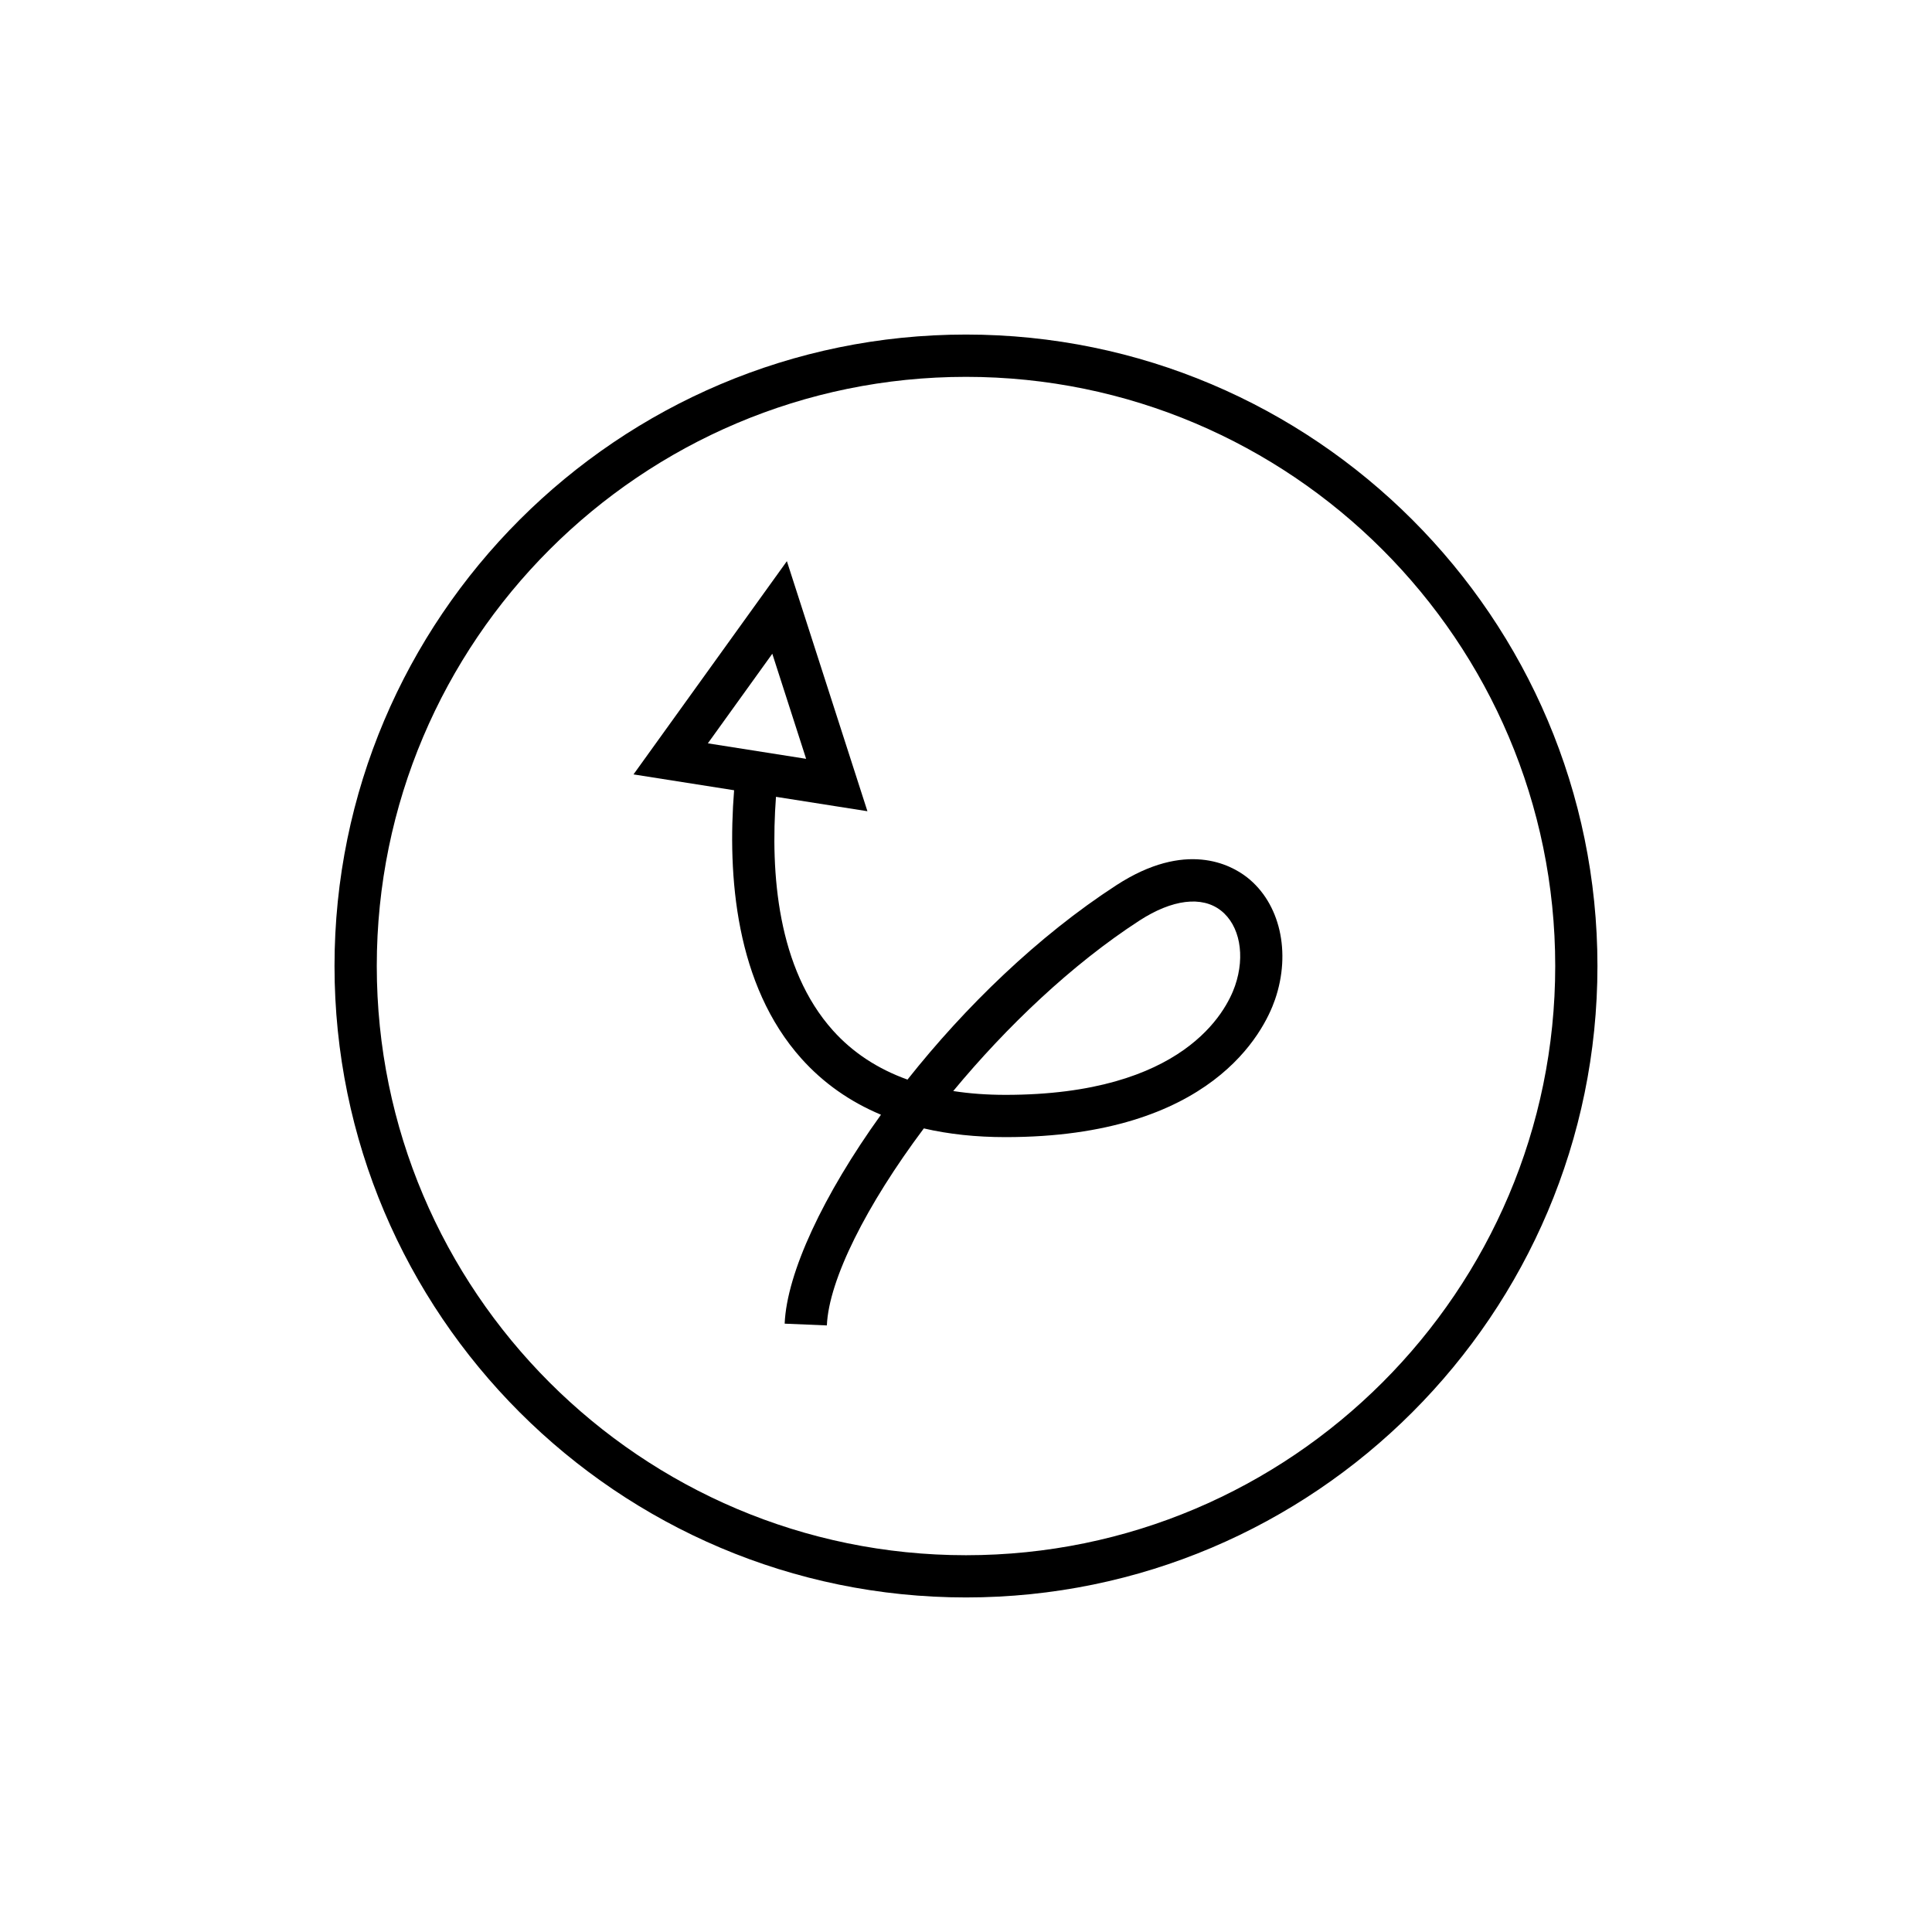
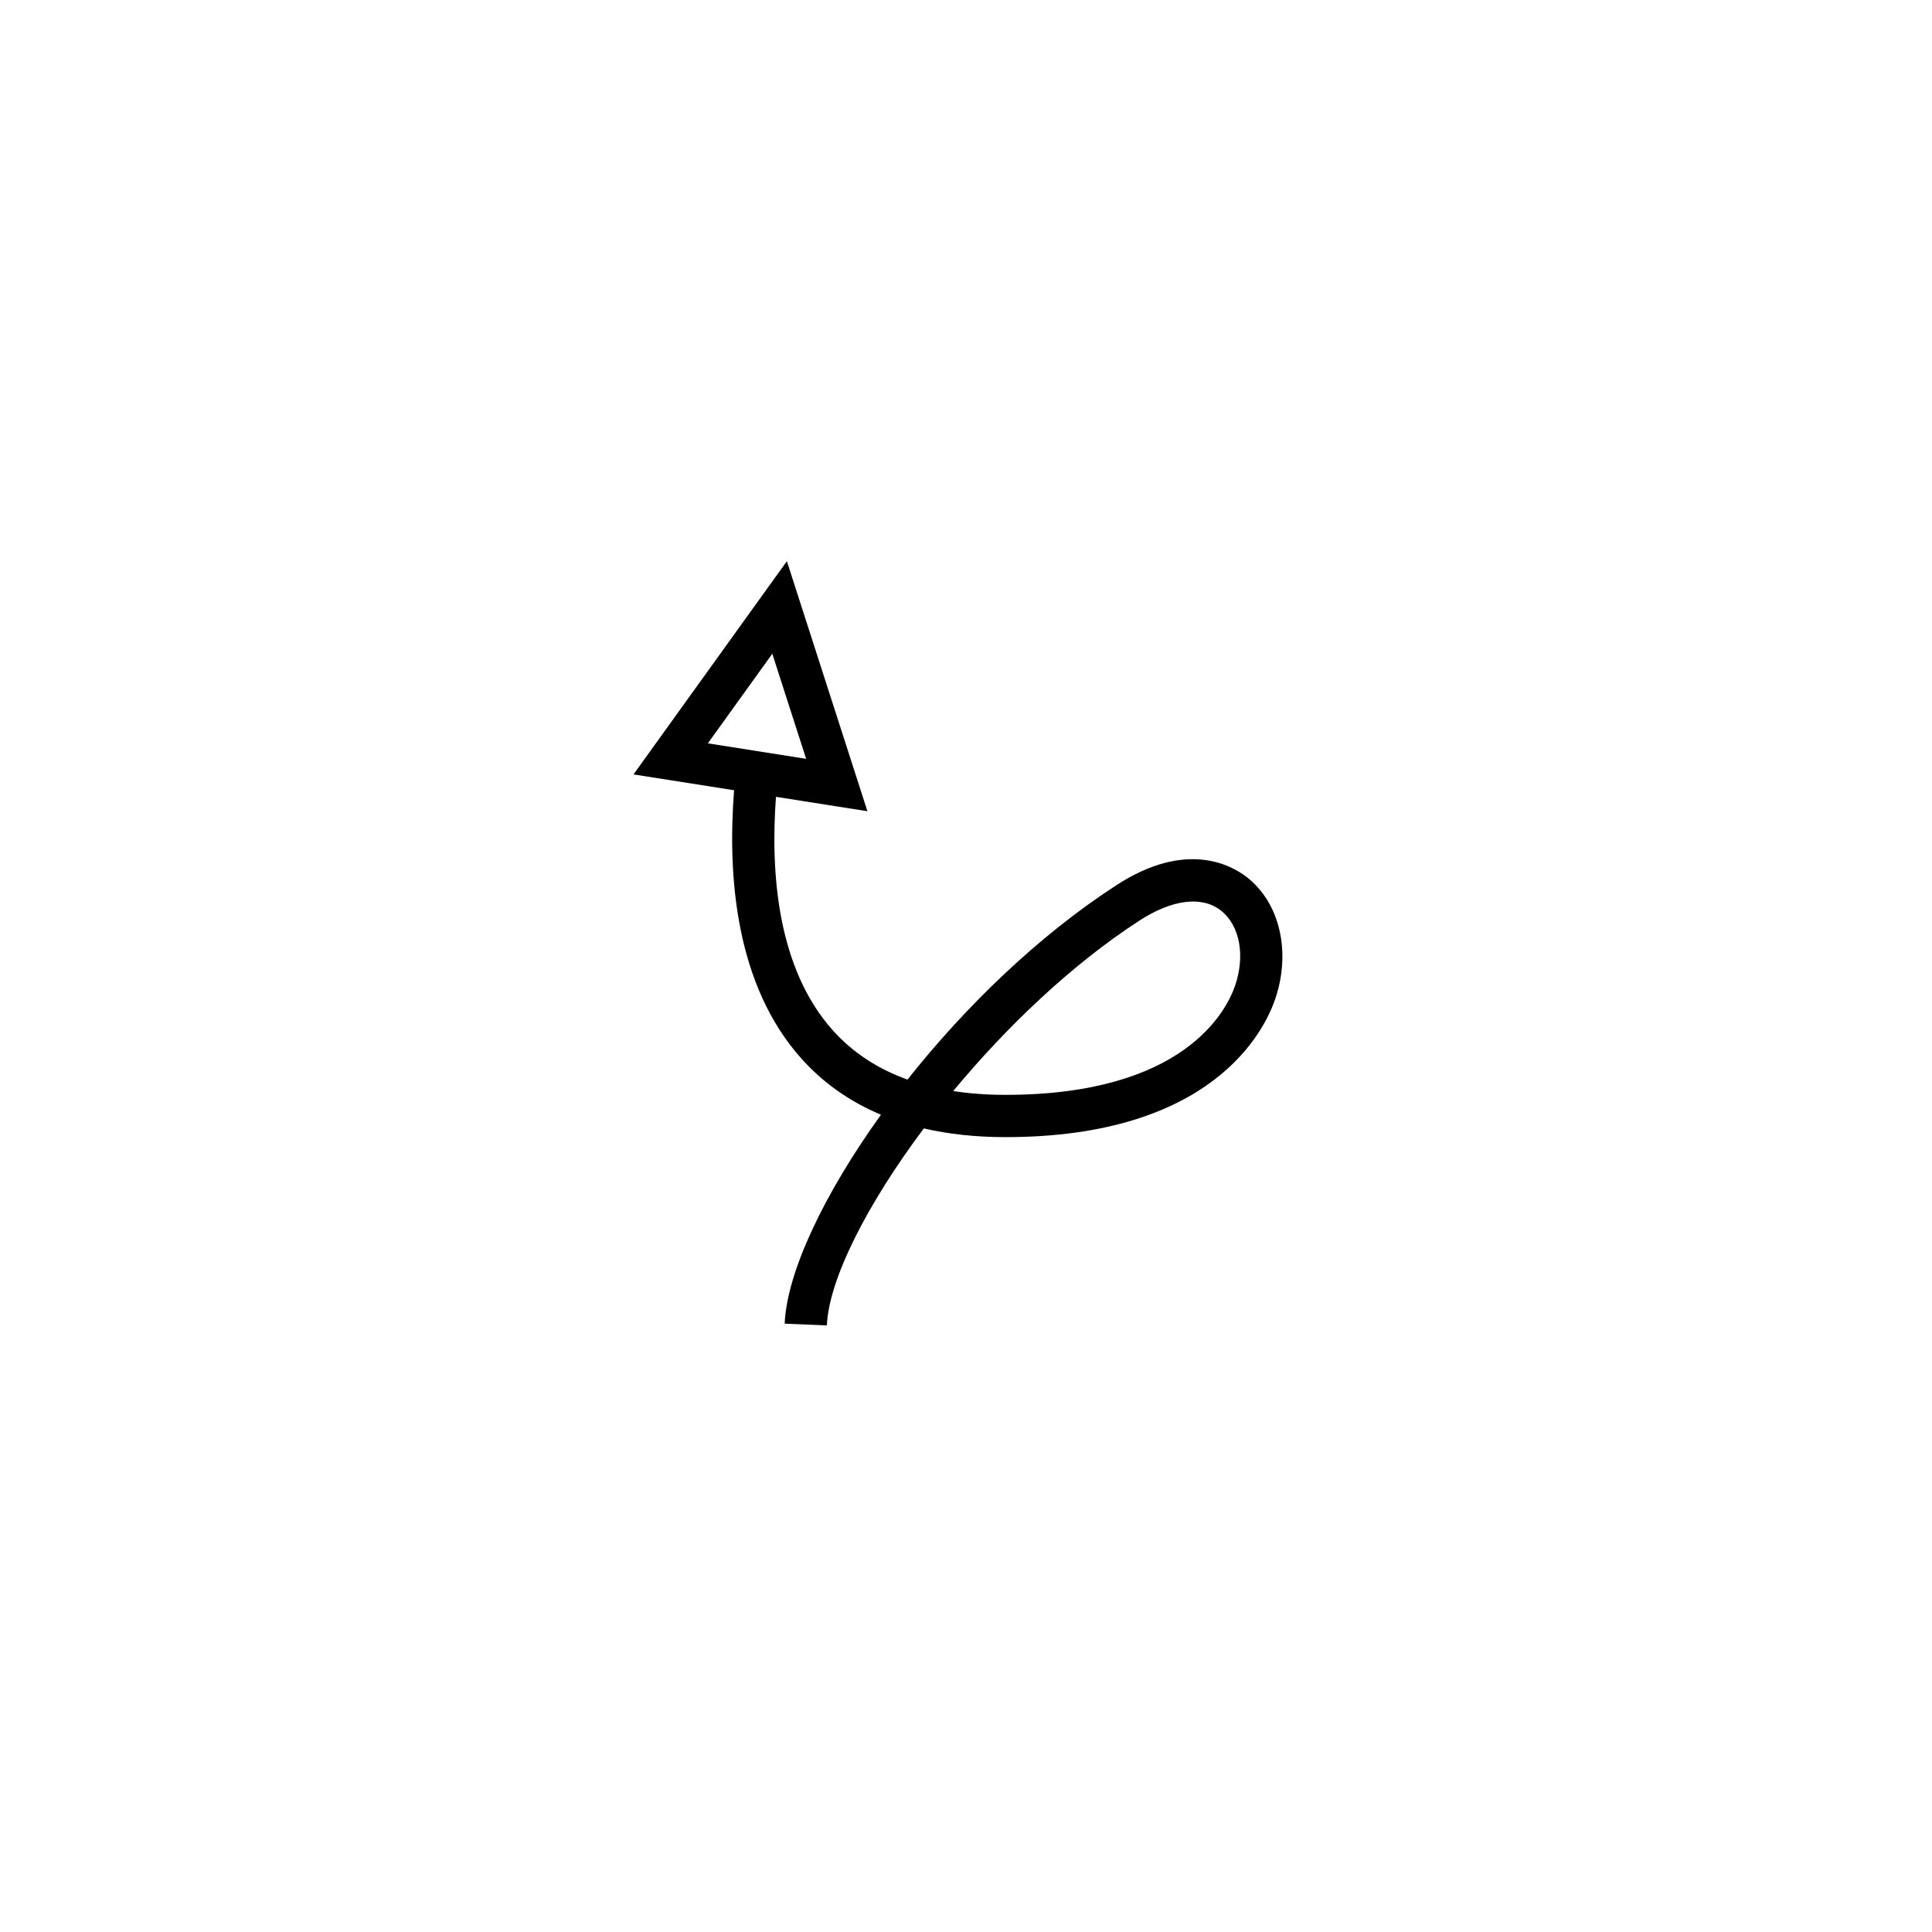
<svg xmlns="http://www.w3.org/2000/svg" fill="#000000" width="800px" height="800px" version="1.1" viewBox="144 144 512 512">
  <g>
-     <path d="m400 232.66c-92.277 0-167.35 75.07-167.35 167.34 0 92.27 75.07 167.34 167.35 167.34s167.34-75.07 167.34-167.34c0-92.273-75.066-167.34-167.34-167.34zm0 323.49c-86.102 0-156.15-70.043-156.15-156.14-0.004-86.102 70.047-156.14 156.15-156.14 86.098 0 156.15 70.043 156.15 156.14 0 86.098-70.051 156.14-156.15 156.14z" />
    <path d="m474.45 376.48c-4.285-3.344-16.219-9.824-34.57 2.09-20.852 13.52-40.188 32.348-55.383 51.535-7.926-2.848-14.523-7.188-19.746-13.004-14.734-16.422-16.609-41.711-15.109-61.934l24.234 3.816-21.344-66.266-40.648 56.508 26.66 4.199c-1.781 22.625 0.332 51.594 17.875 71.156 5.766 6.422 12.797 11.375 21.047 14.832-15.273 21.227-24.961 41.926-25.523 55.371l11.184 0.469c0.508-12.102 10.508-31.941 25.695-52.211 6.613 1.535 13.84 2.309 21.652 2.309 54.613 0 68.469-27.902 71.418-36.453 4.316-12.535 1.328-25.562-7.441-32.418zm-142.86-35.488 17.078-23.742 8.965 27.848zm139.71 64.254c-2.34 6.777-13.629 28.902-60.832 28.902-4.902 0-9.523-0.34-13.852-1.012 14.125-17.051 31.434-33.559 49.348-45.176 8.68-5.629 16.559-6.598 21.582-2.664 5.008 3.914 6.516 11.93 3.754 19.949z" />
  </g>
</svg>